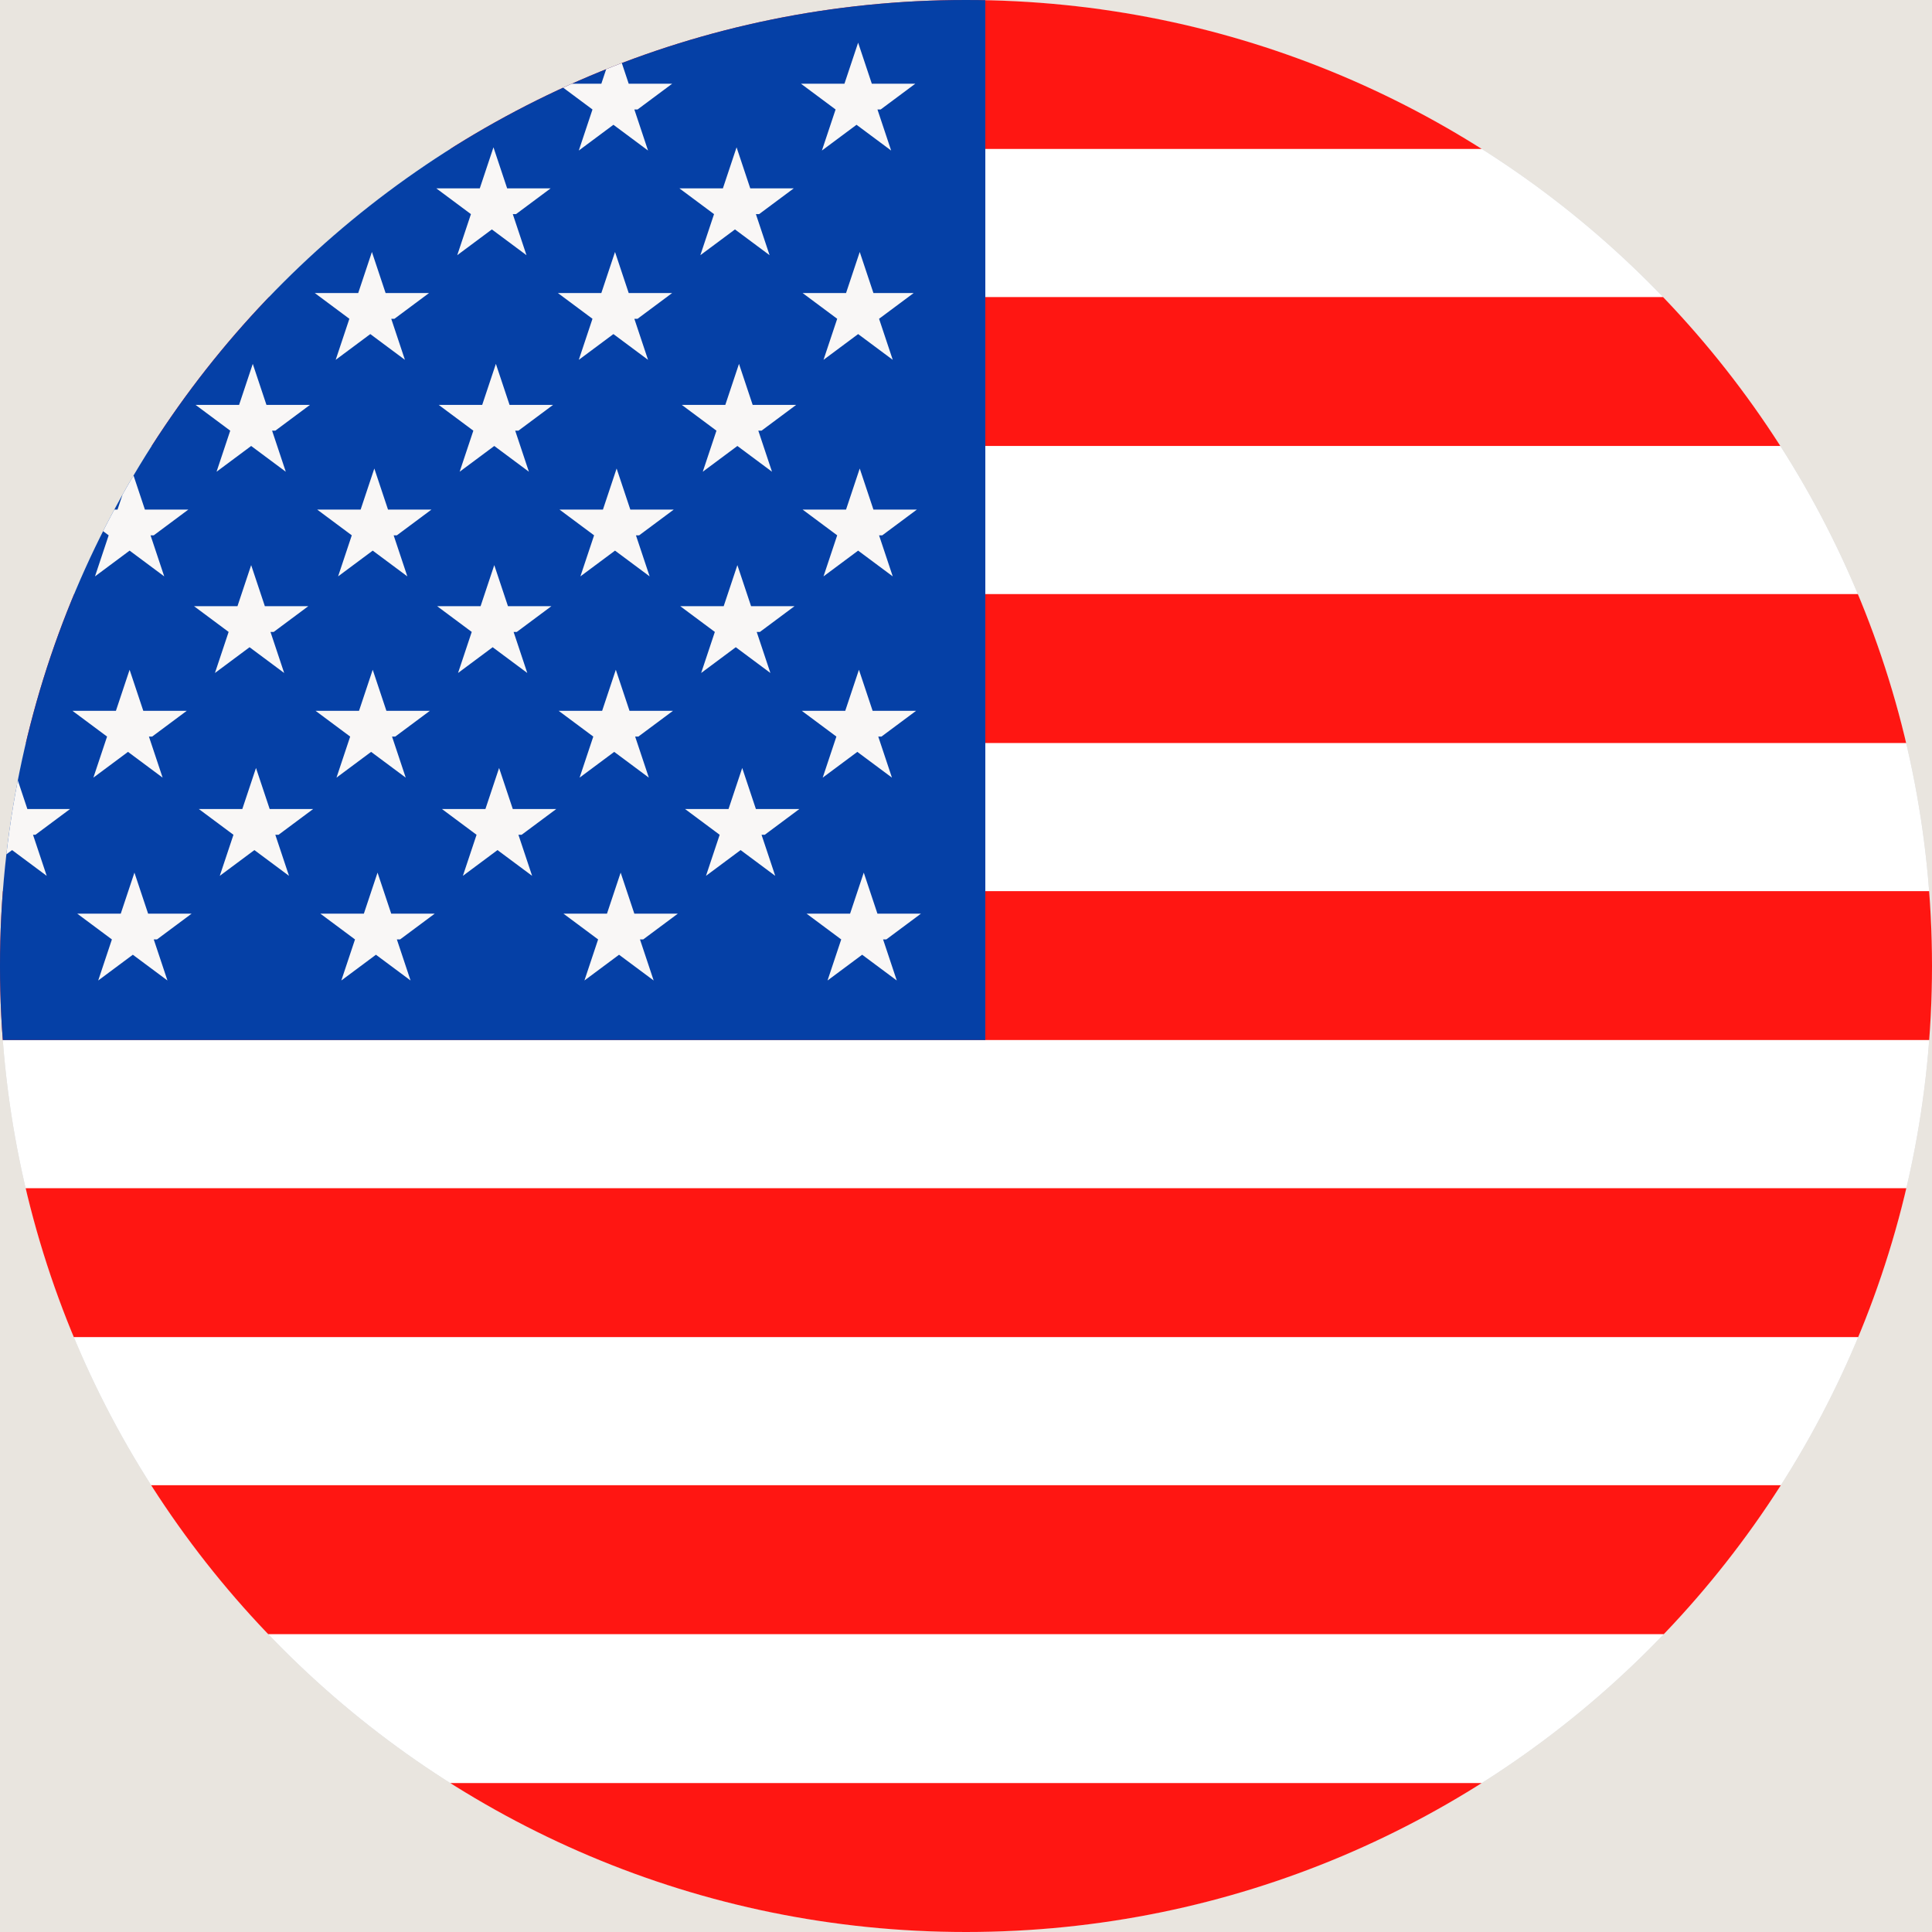
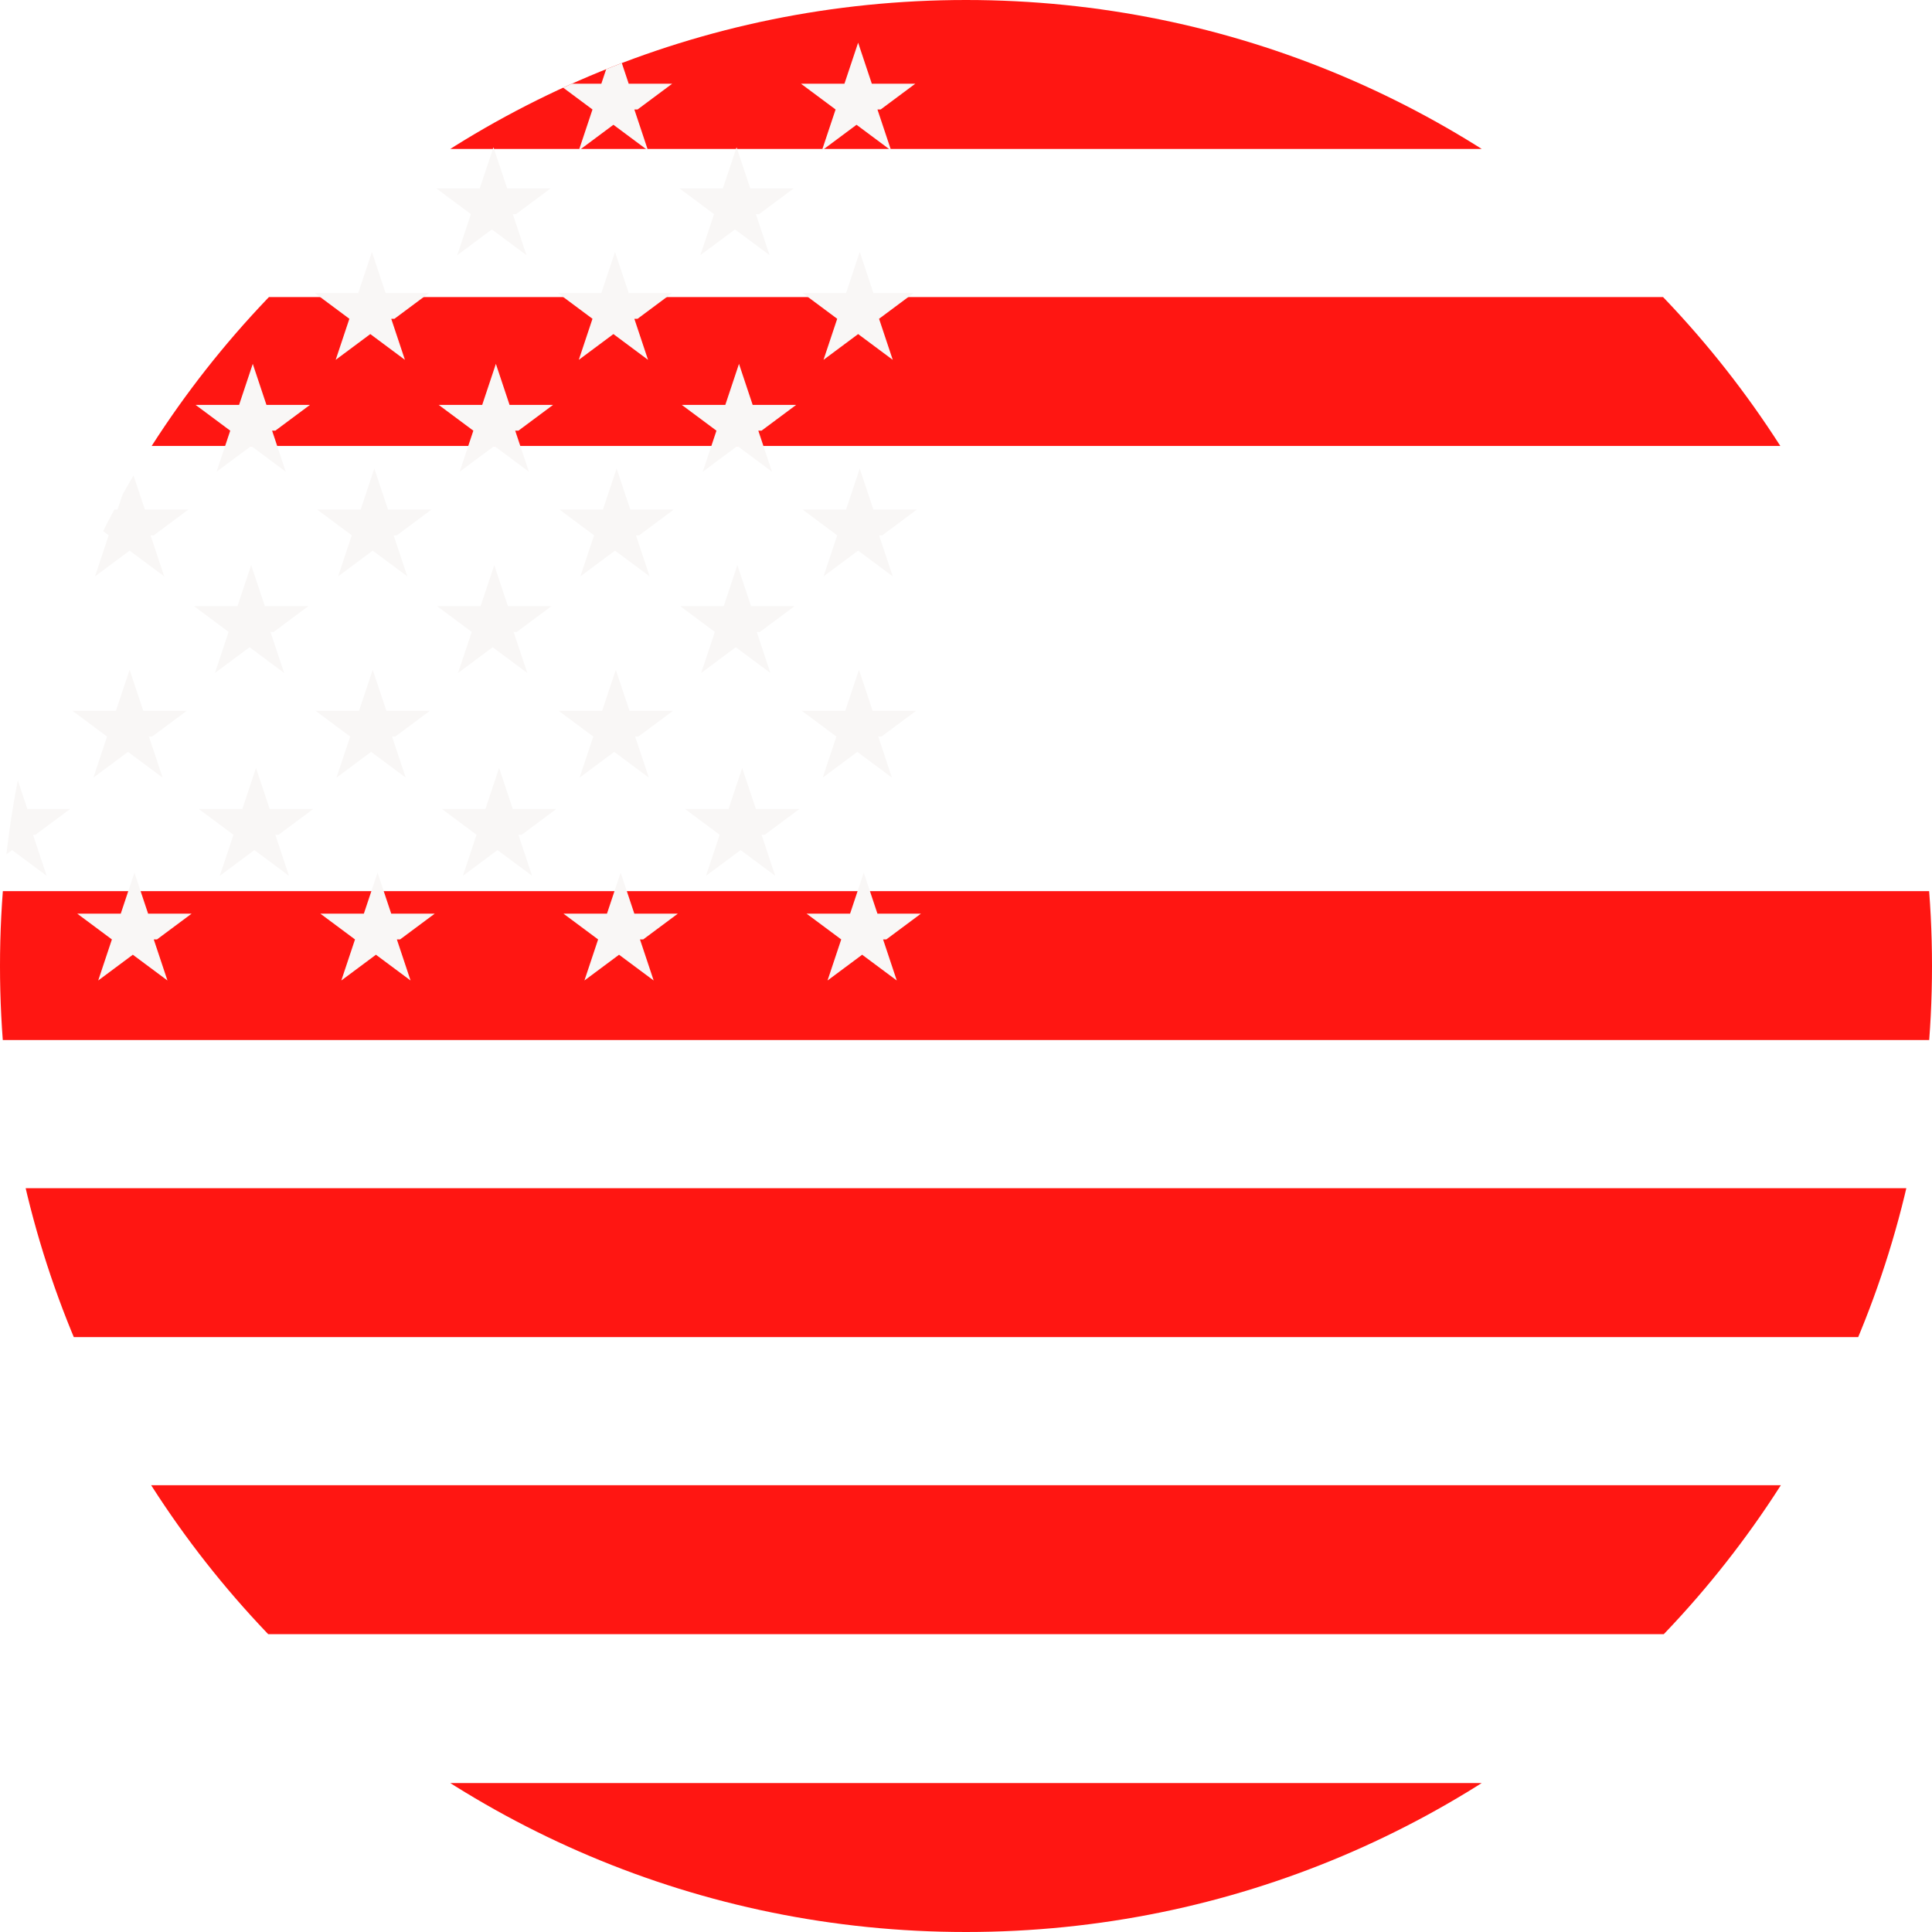
<svg xmlns="http://www.w3.org/2000/svg" id="Layer_1" viewBox="0 0 24 24">
  <defs>
    <style>.cls-1{clip-rule:evenodd;}.cls-1,.cls-2{fill:#cacaca;}.cls-1,.cls-3,.cls-4,.cls-5,.cls-6,.cls-7{stroke-width:0px;}.cls-8{clip-path:url(#clippath-4);}.cls-2{fill-rule:evenodd;}.cls-3{fill:#f9f7f6;}.cls-4{fill:#fff;}.cls-5{fill:#ff1612;}.cls-6{fill:#e9e5df;}.cls-7{fill:#0540a6;}</style>
    <clipPath id="clippath-4">
      <path class="cls-1" d="m12,0c6.63,0,12,5.37,12,12s-5.37,12-12,12S0,18.63,0,12,5.37,0,12,0h0Z" />
    </clipPath>
  </defs>
-   <rect class="cls-6" x="-1022.7" y="-477.04" width="1440" height="780" />
-   <path class="cls-2" d="m12,0c6.63,0,12,5.37,12,12s-5.37,12-12,12S0,18.63,0,12,5.37,0,12,0h0Z" />
  <g class="cls-8">
-     <polygon class="cls-4" points="-6 0 30 0 30 24 -6 24 -6 0 -6 0" />
-     <path class="cls-5" d="m-6,22.15H30v1.85H-6v-1.85h0ZM-6,0H30v1.85H-6V0h0Zm0,3.69H30v1.85H-6v-1.85h0Zm0,3.69H30v1.85H-6v-1.85h0Zm0,3.69H30v1.85H-6v-1.85h0Zm0,3.69H30v1.85H-6v-1.85h0Zm0,3.69H30v1.85H-6v-1.85h0Z" />
-     <polygon class="cls-7" points="-6 0 12.24 0 12.24 12.92 -6 12.92 -6 0 -6 0" />
+     <path class="cls-5" d="m-6,22.15H30v1.85H-6v-1.85h0ZM-6,0H30v1.85H-6V0h0Zm0,3.69H30v1.85H-6v-1.85h0Zm0,3.69v1.85H-6v-1.85h0Zm0,3.69H30v1.85H-6v-1.85h0Zm0,3.69H30v1.85H-6v-1.85h0Zm0,3.69H30v1.85H-6v-1.85h0Z" />
    <path class="cls-3" d="m10.85,3.64l-.17-.51-.17.51h-.54l.43.32-.17.51.43-.32.43.32-.17-.51.43-.32h-.54ZM-4.17,1.36l.43-.32h-.54l-.17-.51-.17.51h-.54l.43.32-.17.51.43-.32.43.32-.17-.51h0Zm3.02,0l.43-.32h-.54l-.17-.51-.17.51h-.54l.43.32-.17.51.43-.32.43.32-.17-.51h0Zm3.02,0l.43-.32h-.54l-.17-.51-.17.51h-.54l.43.32-.17.51.43-.32.43.32-.17-.51h0Zm3.02,0l.43-.32h-.54l-.17-.51-.17.51h-.54l.43.32-.17.51.43-.32.43.32-.17-.51h0ZM-2.58,10.38l.43-.32h-.54l-.17-.51-.17.51h-.54l.43.32-.17.51.43-.32.43.32-.17-.51h0Zm-.27-.09h0s0,0,0,0h0Zm.21-2.43l.43-.32h-.54l-.17-.51-.17.51h-.54l.43.32-.17.51.43-.32.43.32-.17-.51h0Zm.02-2.5l.43-.32h-.54l-.17-.51-.17.51h-.54l.43.32-.17.51.43-.32.43.32-.17-.51h0ZM7.92,1.36l.43-.32h-.54l-.17-.51-.17.51h-.54l.43.32-.17.51.43-.32.43.32-.17-.51h0Zm3.02,0l.43-.32h-.54l-.17-.51-.17.51h-.54l.43.32-.17.51.43-.32.43.32-.17-.51h0ZM.4,5.35l.43-.32H.3l-.17-.51-.17.51h-.54l.43.32-.17.51.43-.32.43.32-.17-.51H.4Zm-.02,2.5l.43-.32H.28l-.17-.51-.17.51h-.54l.43.32-.17.51.43-.32.43.32-.17-.51H.39Zm.06,2.52l.43-.32H.34l-.17-.51-.17.51h-.54l.43.32-.17.51.43-.32.43.32-.17-.51H.45Zm-.27-.09h0s0,0,0,0h0Zm3.29.09l.43-.32h-.54l-.17-.51-.17.51h-.54l.43.32-.17.51.43-.32.43.32-.17-.51h0Zm-.06-2.52l.43-.32h-.54l-.17-.51-.17.51h-.54l.43.32-.17.51.43-.32.43.32-.17-.51h0Zm.02-2.5l.43-.32h-.54l-.17-.51-.17.51h-.54l.43.32-.17.51.43-.32.43.32-.17-.51h0ZM-2.66,2.66l.43-.32h-.54l-.17-.51-.17.51h-.54l.43.32-.17.51.43-.32.43.32-.17-.51h0Zm3.02,0l.43-.32H.26l-.17-.51-.17.51h-.54l.43.32-.17.51.43-.32.43.32-.17-.51H.36Zm6.08,2.69l.43-.32h-.54l-.17-.51-.17.51h-.54l.43.32-.17.51.43-.32.43.32-.17-.51h0Zm-.02,2.5l.43-.32h-.54l-.17-.51-.17.51h-.54l.43.32-.17.51.43-.32.43.32-.17-.51h0Zm.06,2.52l.43-.32h-.54l-.17-.51-.17.51h-.54l.43.32-.17.51.43-.32.43.32-.17-.51h0Zm3.02,0l.43-.32h-.54l-.17-.51-.17.51h-.54l.43.32-.17.51.43-.32.43.32-.17-.51h0Zm-.27-.09h0s0,0,0,0h0Zm.21-2.43l.43-.32h-.54l-.17-.51-.17.51h-.54l.43.32-.17.51.43-.32.43.32-.17-.51h0Zm.02-2.5l.43-.32h-.54l-.17-.51-.17.51h-.54l.43.32-.17.51.43-.32.43.32-.17-.51h0ZM3.39,2.66l.43-.32h-.54l-.17-.51-.17.51h-.54l.43.32-.17.51.43-.32.43.32-.17-.51h0Zm3.02,0l.43-.32h-.54l-.17-.51-.17.51h-.54l.43.32-.17.51.43-.32.43.32-.17-.51h0Zm3.02,0l.43-.32h-.54l-.17-.51-.17.51h-.54l.43.32-.17.51.43-.32.43.32-.17-.51h0ZM-4.09,11.67l.43-.32h-.54l-.17-.51-.17.51h-.54l.43.32-.17.51.43-.32.43.32-.17-.51h0Zm-.06-2.52l.43-.32h-.54l-.17-.51-.17.51h-.54l.43.32-.17.51.43-.32.43.32-.17-.51h0Zm.02-2.5l.43-.32h-.54l-.17-.51-.17.51h-.54l.43.32-.17.51.43-.32.43.32-.17-.51h0Zm3.02,0l.43-.32h-.54l-.17-.51-.17.51h-.54l.43.32-.17.51.43-.32.43.32-.17-.51h0Zm-.02,2.5l.43-.32h-.54l-.17-.51-.17.51h-.54l.43.32-.17.51.43-.32.43.32-.17-.51h0Zm.06,2.52l.43-.32h-.54l-.17-.51-.17.51h-.54l.43.32-.17.51.43-.32.43.32-.17-.51h0Zm3.02,0l.43-.32h-.54l-.17-.51-.17.51h-.54l.43.32-.17.51.43-.32.43.32-.17-.51h0Zm-.06-2.52l.43-.32h-.54l-.17-.51-.17.51h-.54l.43.32-.17.51.43-.32.43.32-.17-.51h0Zm.02-2.5l.43-.32h-.54l-.17-.51-.17.51h-.54l.43.32-.17.51.43-.32.43.32-.17-.51h0Zm-6.08-2.69l.43-.32h-.54l-.17-.51-.17.51h-.54l.43.32-.17.51.43-.32.43.32-.17-.51h0Zm3.02,0l.43-.32h-.54l-.17-.51-.17.51h-.54l.43.32-.17.51.43-.32.43.32-.17-.51h0Zm6.08,2.69l.43-.32h-.54l-.17-.51-.17.51h-.54l.43.32-.17.51.43-.32.43.32-.17-.51h0Zm-.02,2.5l.43-.32h-.54l-.17-.51-.17.51h-.54l.43.32-.17.51.43-.32.43.32-.17-.51h0Zm.06,2.52l.43-.32h-.54l-.17-.51-.17.51h-.54l.43.32-.17.51.43-.32.43.32-.17-.51h0Zm3.02,0l.43-.32h-.54l-.17-.51-.17.51h-.54l.43.32-.17.51.43-.32.43.32-.17-.51h0Zm3.02,0l.43-.32h-.54l-.17-.51-.17.51h-.54l.43.32-.17.51.43-.32.43.32-.17-.51h0Zm-3.08-2.52l.43-.32h-.54l-.17-.51-.17.51h-.54l.43.32-.17.51.43-.32.43.32-.17-.51h0Zm3.02,0l.43-.32h-.54l-.17-.51-.17.51h-.54l.43.32-.17.51.43-.32.43.32-.17-.51h0Zm-3.01-2.5l.43-.32h-.54l-.17-.51-.17.51h-.54l.43.32-.17.51.43-.32.43.32-.17-.51h0Zm3.02,0l.43-.32h-.54l-.17-.51-.17.51h-.54l.43.32-.17.51.43-.32.43.32-.17-.51h0ZM1.88,3.96l.43-.32h-.54l-.17-.51-.17.51h-.54l.43.32-.17.51.43-.32.43.32-.17-.51h0Zm3.02,0l.43-.32h-.54l-.17-.51-.17.51h-.54l.43.32-.17.51.43-.32.43.32-.17-.51h0Zm3.02,0l.43-.32h-.54l-.17-.51-.17.51h-.54l.43.32-.17.51.43-.32.43.32-.17-.51h0Z" />
  </g>
</svg>